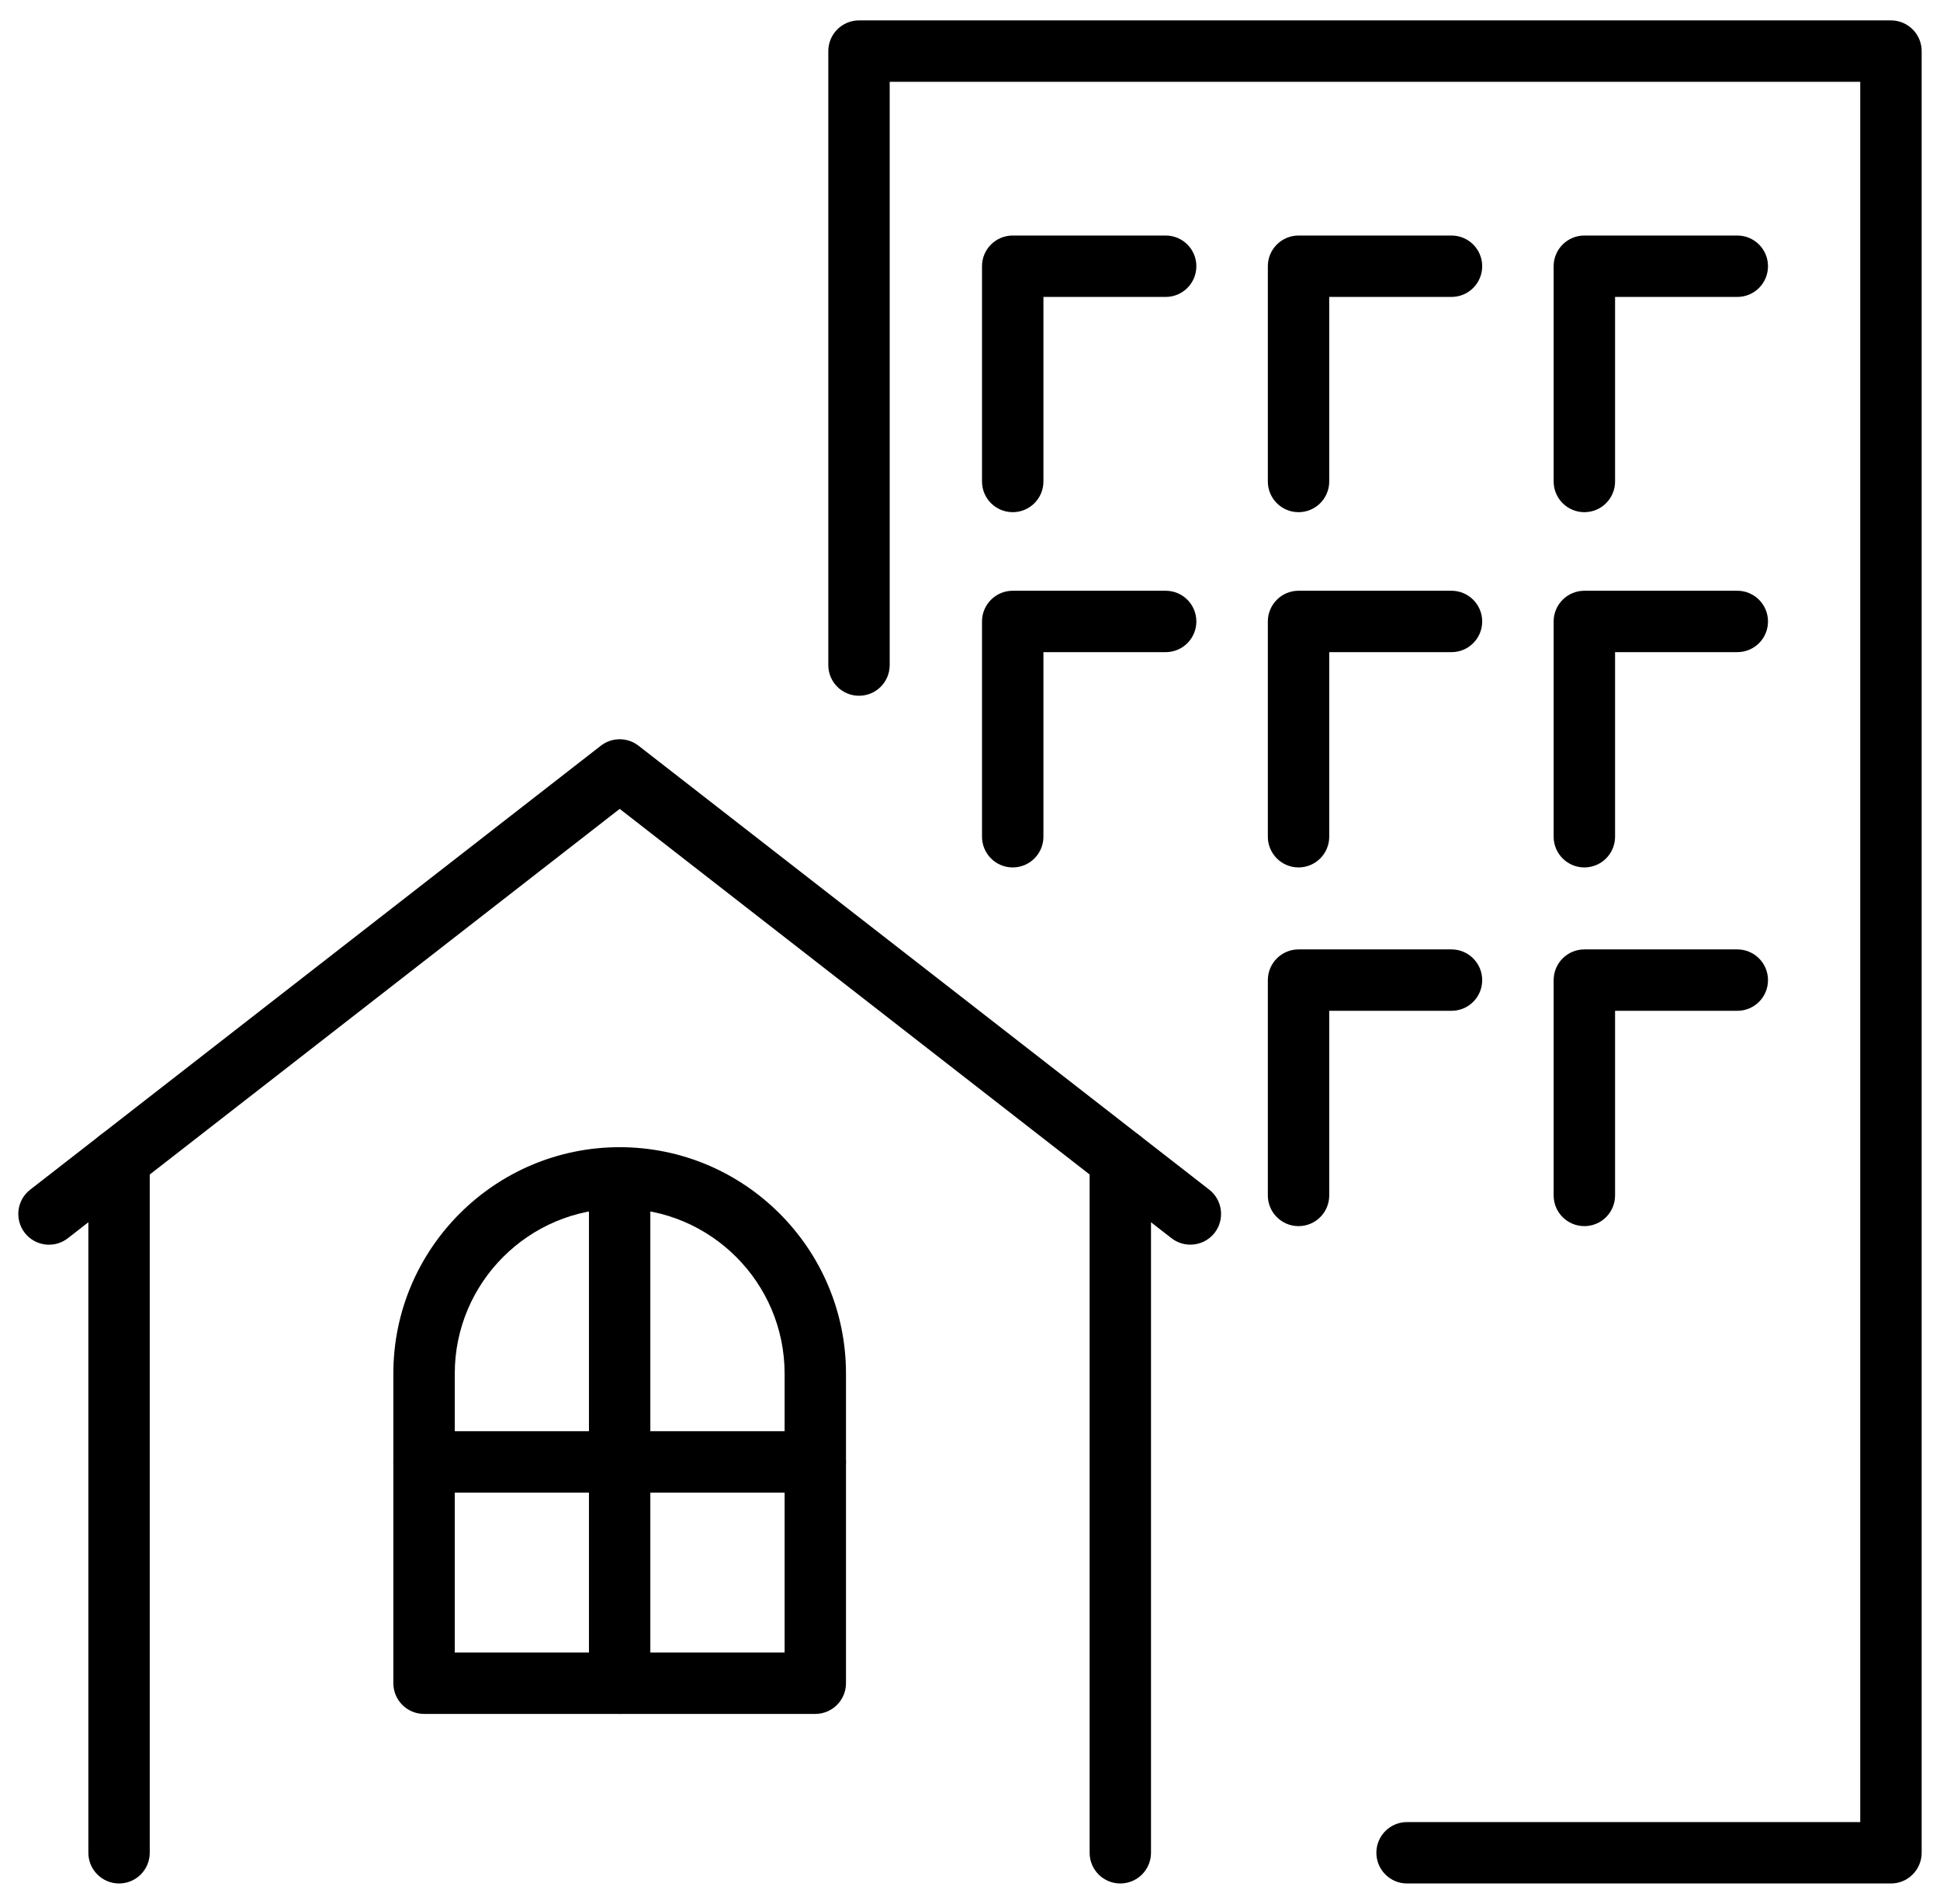
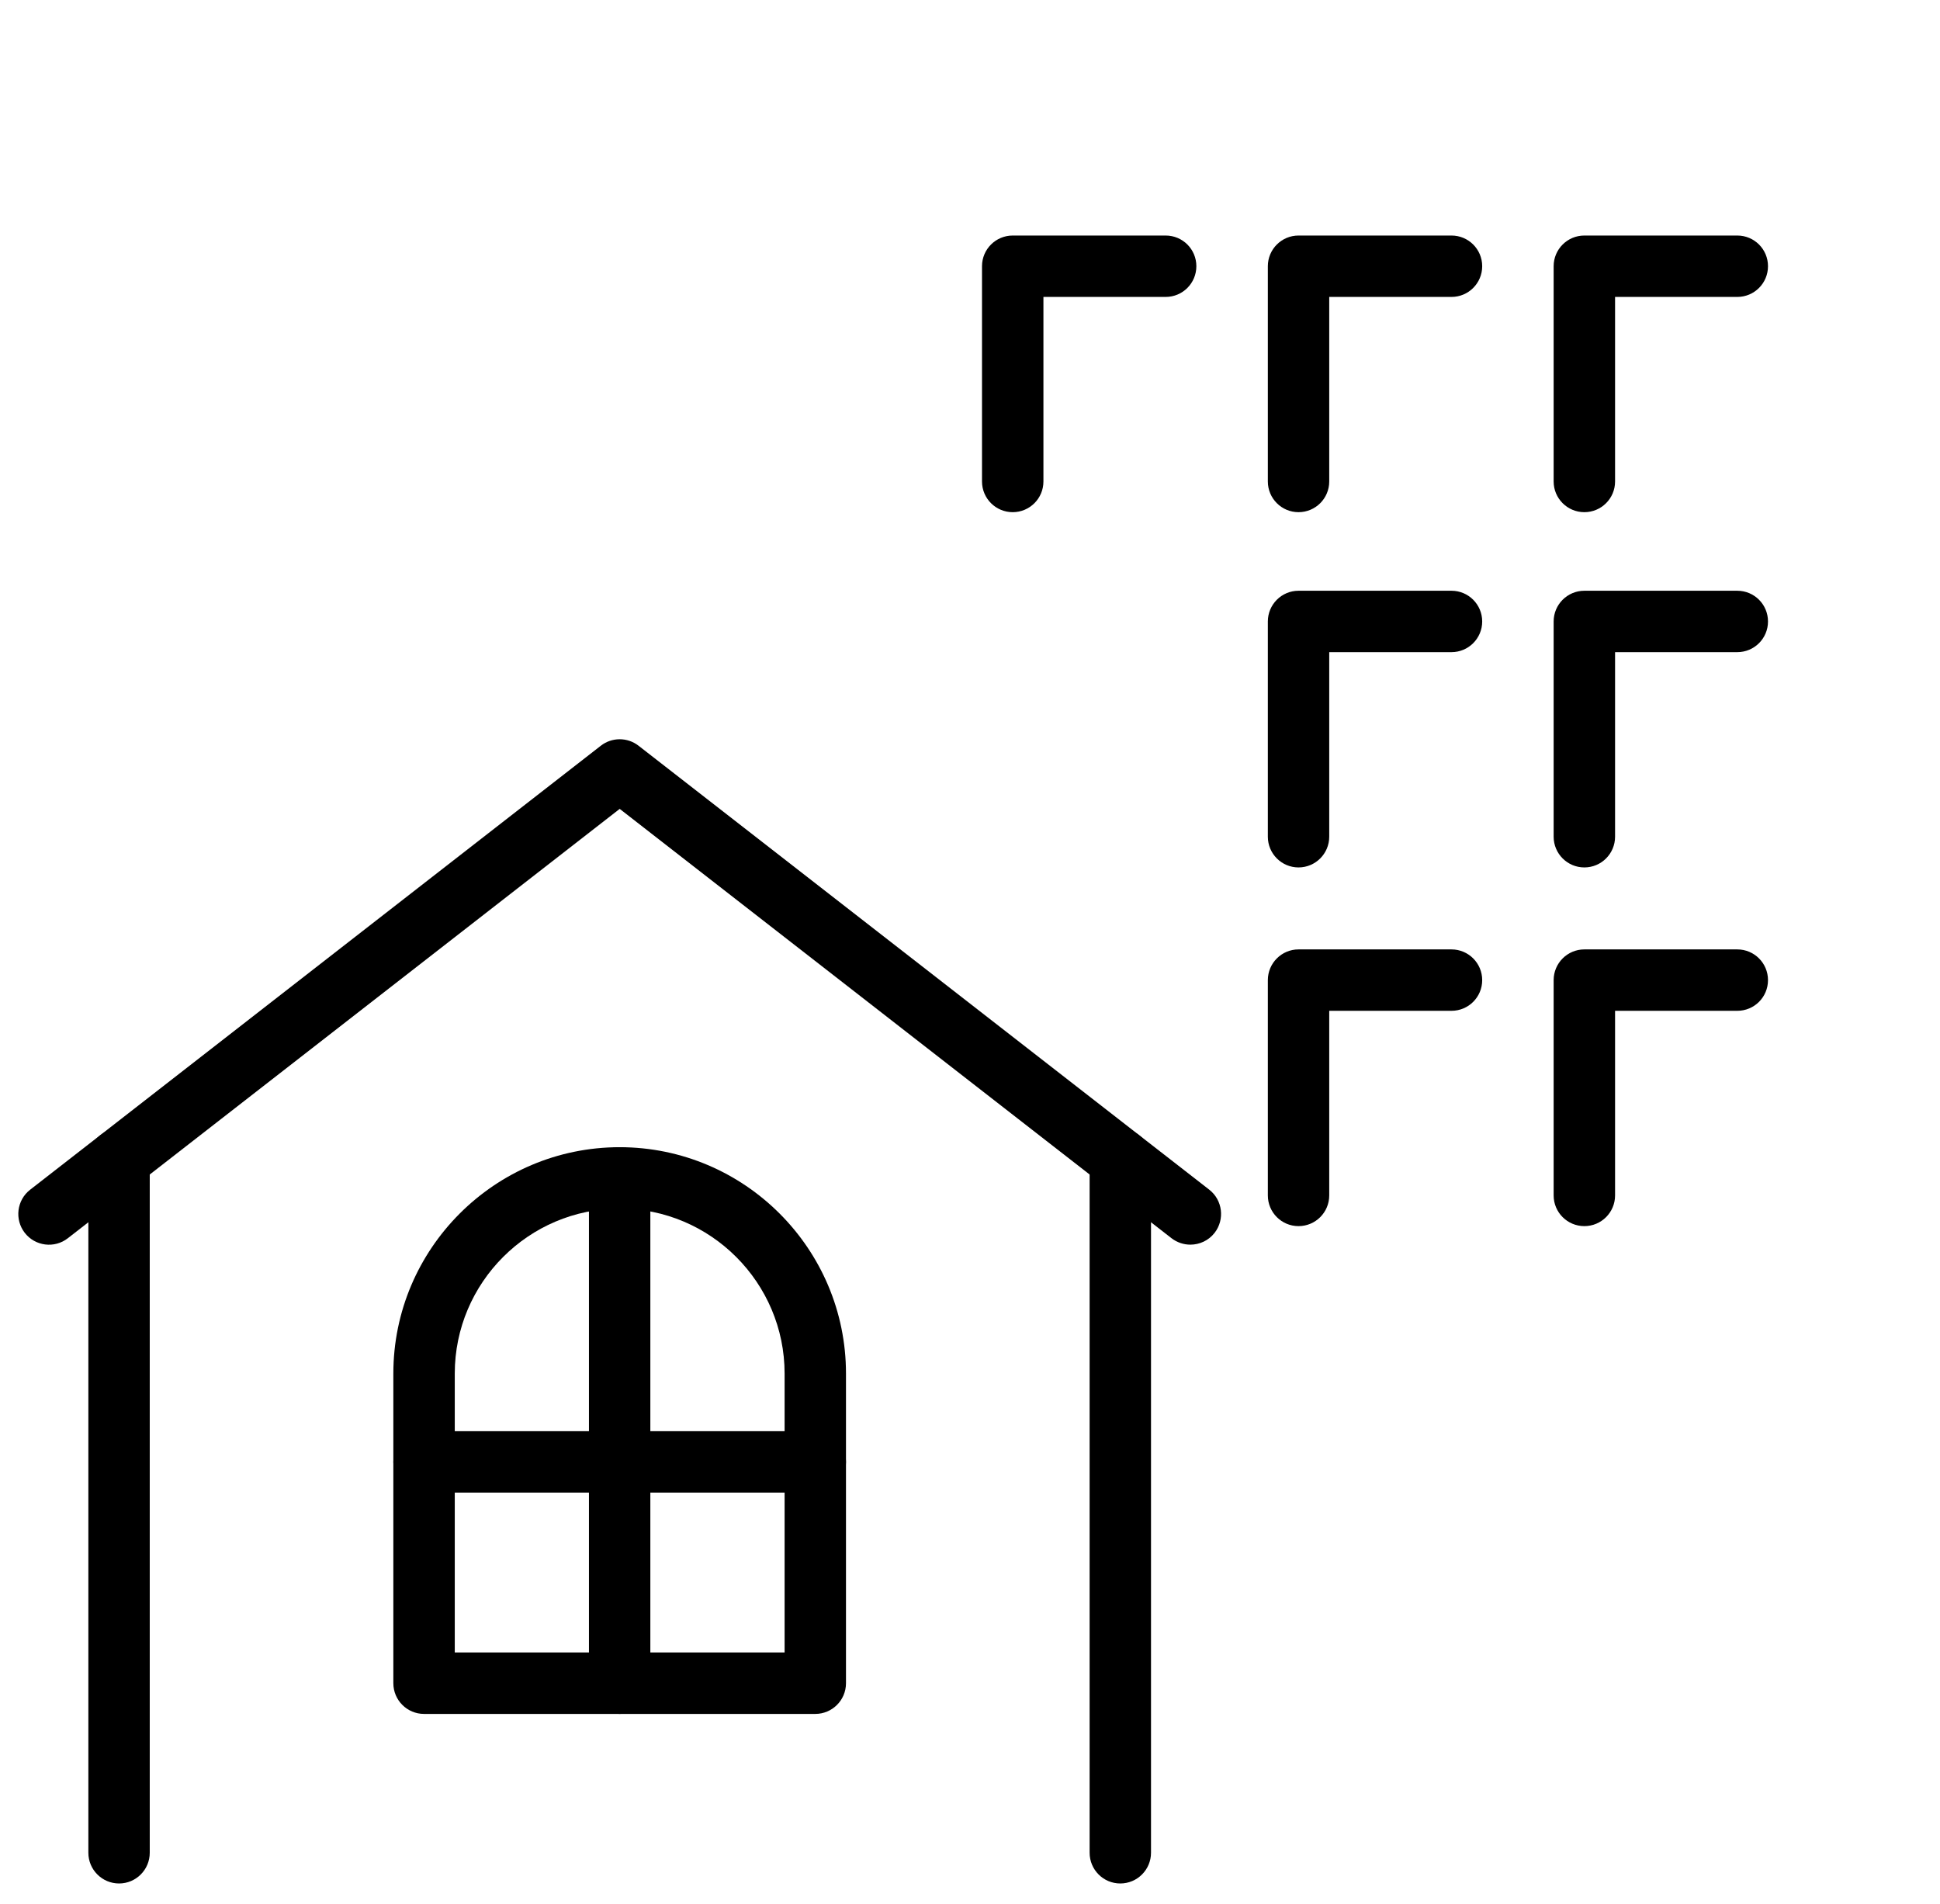
<svg xmlns="http://www.w3.org/2000/svg" width="53" height="52" viewBox="0 0 53 52" fill="none">
  <path fill-rule="evenodd" clip-rule="evenodd" d="M30.606 51.443C30.143 51.443 29.768 51.067 29.768 50.604V31.668C29.768 31.205 30.143 30.829 30.606 30.829C31.069 30.829 31.445 31.205 31.445 31.668V50.604C31.445 51.067 31.069 51.443 30.606 51.443Z" fill="black" />
  <path fill-rule="evenodd" clip-rule="evenodd" d="M3.253 51.443C2.79 51.443 2.414 51.067 2.414 50.604V31.668C2.414 31.205 2.79 30.829 3.253 30.829C3.716 30.829 4.091 31.205 4.091 31.668V50.604C4.091 51.067 3.716 51.443 3.253 51.443Z" fill="black" />
  <path fill-rule="evenodd" clip-rule="evenodd" d="M32.52 33.995C32.341 33.995 32.16 33.938 32.005 33.819L16.93 22.093L1.854 33.819C1.488 34.105 0.961 34.038 0.676 33.672C0.393 33.306 0.458 32.778 0.824 32.494L16.414 20.368C16.717 20.132 17.142 20.132 17.445 20.368L33.037 32.494C33.401 32.778 33.466 33.306 33.183 33.672C33.017 33.885 32.77 33.995 32.52 33.995Z" fill="black" />
  <path fill-rule="evenodd" clip-rule="evenodd" d="M12.424 45.135H21.435V37.516C21.435 35.033 19.413 33.01 16.929 33.01C14.445 33.01 12.424 35.033 12.424 37.516V45.135ZM22.273 46.812H11.585C11.122 46.812 10.746 46.436 10.746 45.973V37.516C10.746 34.107 13.519 31.333 16.929 31.333C20.339 31.333 23.112 34.107 23.112 37.516V45.973C23.112 46.436 22.736 46.812 22.273 46.812Z" fill="black" />
-   <path fill-rule="evenodd" clip-rule="evenodd" d="M51.66 51.443H38.44C37.977 51.443 37.602 51.067 37.602 50.604C37.602 50.141 37.977 49.766 38.44 49.766H50.821V2.234H24.306V18.165C24.306 18.629 23.932 19.003 23.468 19.003C23.005 19.003 22.629 18.629 22.629 18.165V1.396C22.629 0.933 23.005 0.557 23.468 0.557H51.66C52.123 0.557 52.499 0.933 52.499 1.396V50.604C52.499 51.067 52.123 51.443 51.66 51.443Z" fill="black" />
  <path fill-rule="evenodd" clip-rule="evenodd" d="M27.667 13.989C27.204 13.989 26.828 13.614 26.828 13.151V7.271C26.828 6.808 27.204 6.433 27.667 6.433H31.845C32.31 6.433 32.684 6.808 32.684 7.271C32.684 7.734 32.31 8.11 31.845 8.11H28.506V13.151C28.506 13.614 28.13 13.989 27.667 13.989Z" fill="black" />
  <path fill-rule="evenodd" clip-rule="evenodd" d="M43.284 13.989C42.821 13.989 42.445 13.614 42.445 13.151V7.271C42.445 6.808 42.821 6.433 43.284 6.433H47.462C47.927 6.433 48.301 6.808 48.301 7.271C48.301 7.734 47.927 8.11 47.462 8.11H44.123V13.151C44.123 13.614 43.747 13.989 43.284 13.989Z" fill="black" />
  <path fill-rule="evenodd" clip-rule="evenodd" d="M35.475 13.989C35.013 13.989 34.637 13.614 34.637 13.151V7.271C34.637 6.808 35.013 6.433 35.475 6.433H39.654C40.118 6.433 40.493 6.808 40.493 7.271C40.493 7.734 40.118 8.11 39.654 8.11H36.314V13.151C36.314 13.614 35.938 13.989 35.475 13.989Z" fill="black" />
-   <path fill-rule="evenodd" clip-rule="evenodd" d="M27.667 23.692C27.204 23.692 26.828 23.316 26.828 22.853V16.974C26.828 16.511 27.204 16.135 27.667 16.135H31.845C32.31 16.135 32.684 16.511 32.684 16.974C32.684 17.437 32.31 17.812 31.845 17.812H28.506V22.853C28.506 23.316 28.13 23.692 27.667 23.692Z" fill="black" />
  <path fill-rule="evenodd" clip-rule="evenodd" d="M43.284 23.692C42.821 23.692 42.445 23.316 42.445 22.853V16.974C42.445 16.511 42.821 16.135 43.284 16.135H47.462C47.927 16.135 48.301 16.511 48.301 16.974C48.301 17.437 47.927 17.812 47.462 17.812H44.123V22.853C44.123 23.316 43.747 23.692 43.284 23.692Z" fill="black" />
  <path fill-rule="evenodd" clip-rule="evenodd" d="M35.475 23.692C35.013 23.692 34.637 23.316 34.637 22.853V16.974C34.637 16.511 35.013 16.135 35.475 16.135H39.654C40.118 16.135 40.493 16.511 40.493 16.974C40.493 17.437 40.118 17.812 39.654 17.812H36.314V22.853C36.314 23.316 35.938 23.692 35.475 23.692Z" fill="black" />
  <path fill-rule="evenodd" clip-rule="evenodd" d="M43.284 33.489C42.821 33.489 42.445 33.114 42.445 32.651V26.77C42.445 26.307 42.821 25.931 43.284 25.931H47.462C47.927 25.931 48.301 26.307 48.301 26.77C48.301 27.234 47.927 27.608 47.462 27.608H44.123V32.651C44.123 33.114 43.747 33.489 43.284 33.489Z" fill="black" />
  <path fill-rule="evenodd" clip-rule="evenodd" d="M35.475 33.489C35.013 33.489 34.637 33.114 34.637 32.651V26.77C34.637 26.307 35.013 25.931 35.475 25.931H39.654C40.118 25.931 40.493 26.307 40.493 26.77C40.493 27.234 40.118 27.608 39.654 27.608H36.314V32.651C36.314 33.114 35.938 33.489 35.475 33.489Z" fill="black" />
  <path fill-rule="evenodd" clip-rule="evenodd" d="M16.929 46.812C16.466 46.812 16.09 46.436 16.09 45.973V32.172C16.09 31.709 16.466 31.333 16.929 31.333C17.392 31.333 17.767 31.709 17.767 32.172V45.973C17.767 46.436 17.392 46.812 16.929 46.812Z" fill="black" />
  <path fill-rule="evenodd" clip-rule="evenodd" d="M22.273 40.767H11.585C11.122 40.767 10.746 40.392 10.746 39.929C10.746 39.466 11.122 39.09 11.585 39.09H22.273C22.736 39.09 23.112 39.466 23.112 39.929C23.112 40.392 22.736 40.767 22.273 40.767Z" fill="black" />
</svg>